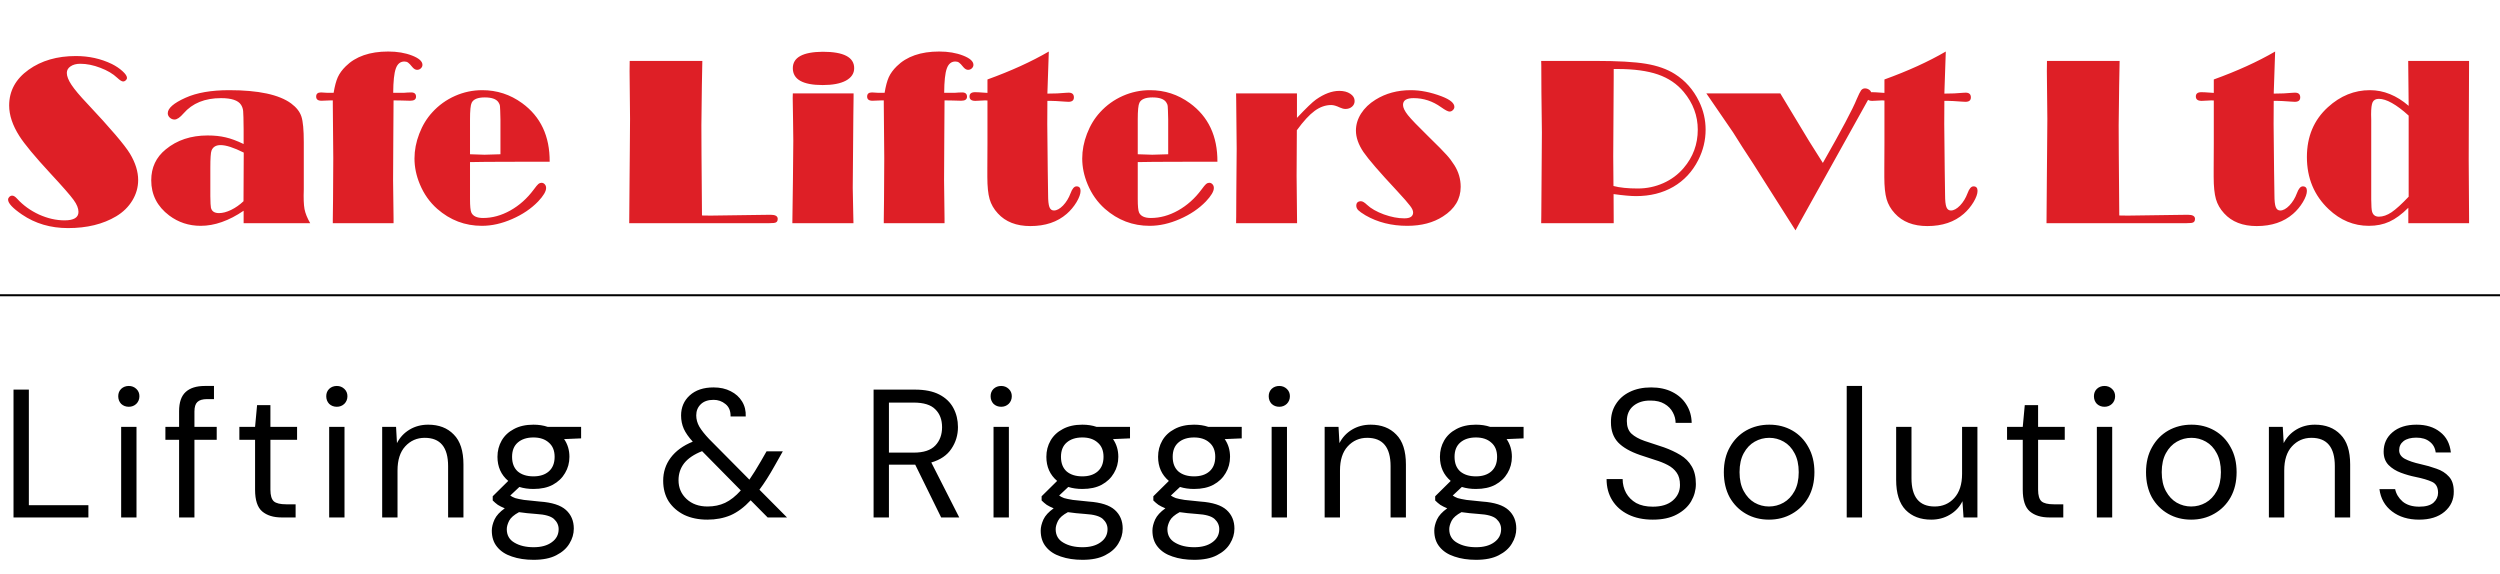
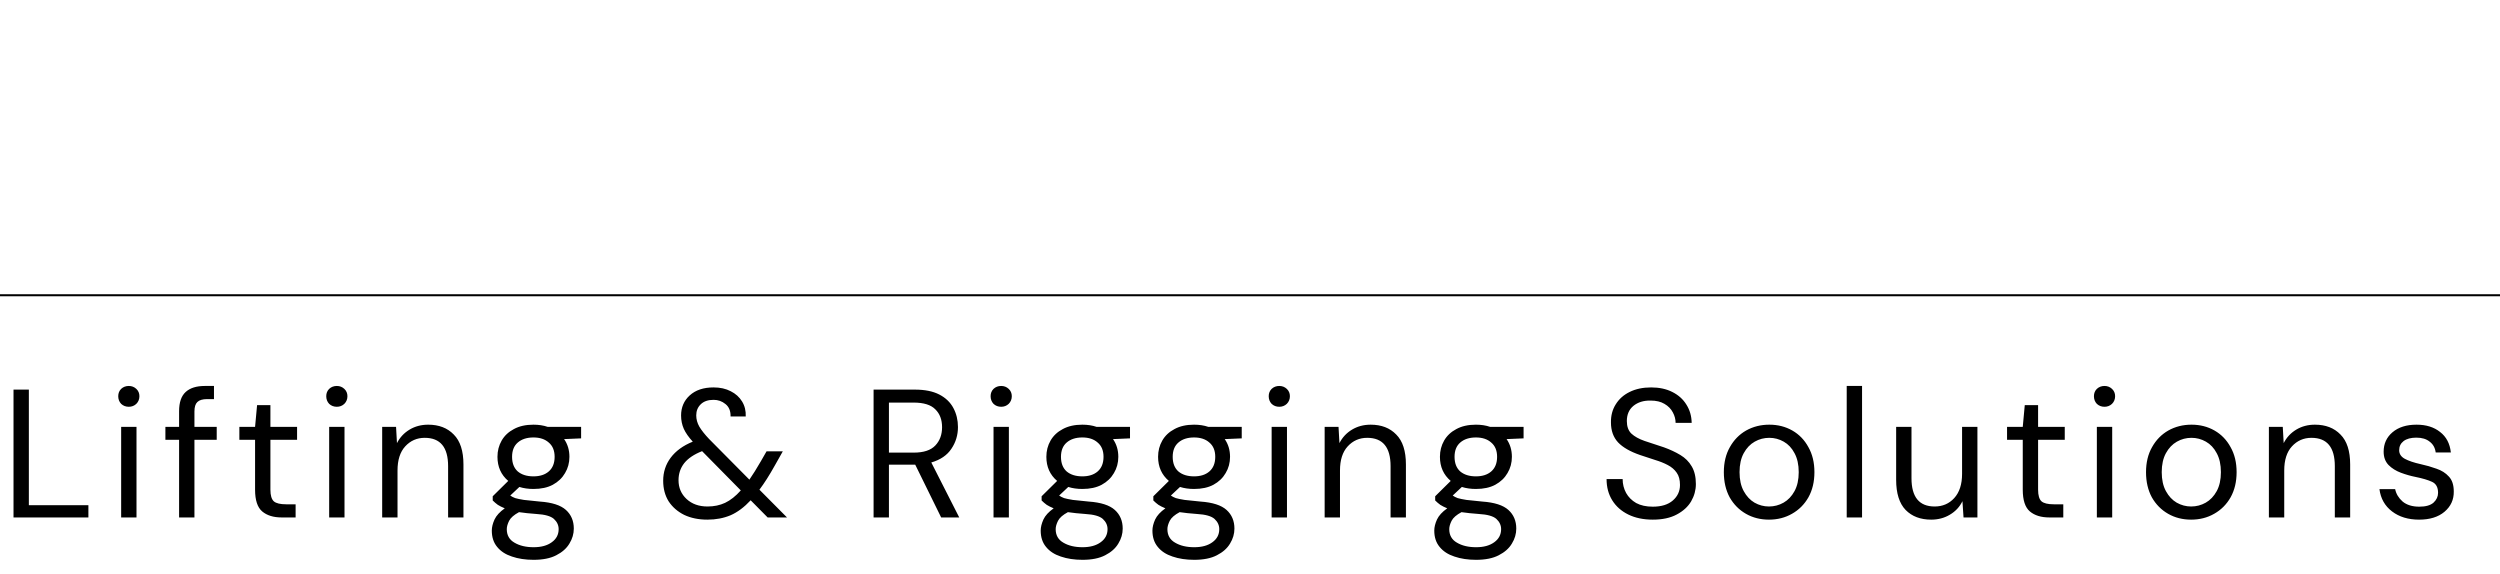
<svg xmlns="http://www.w3.org/2000/svg" width="1232" height="283" viewBox="0 0 1232 283" fill="none">
-   <path d="M6.035 96.406C6.738 96.406 7.559 96.934 8.496 97.988C11.426 101.191 15 103.77 19.219 105.723C23.477 107.637 27.676 108.594 31.816 108.594C36.387 108.594 38.672 107.207 38.672 104.434C38.672 102.676 37.871 100.703 36.27 98.516C34.668 96.289 30.84 91.914 24.785 85.391C17.168 77.148 12.09 71.035 9.551 67.051C6.191 61.777 4.512 56.758 4.512 51.992C4.512 44.805 7.715 38.926 14.121 34.355C20.41 29.863 28.164 27.617 37.383 27.617C43.828 27.617 49.746 28.926 55.137 31.543C57.168 32.559 58.906 33.73 60.352 35.059C61.836 36.387 62.578 37.5 62.578 38.398C62.578 38.828 62.363 39.238 61.934 39.629C61.543 39.98 61.133 40.156 60.703 40.156C60.039 40.156 59.062 39.551 57.773 38.34C55.664 36.348 52.891 34.707 49.453 33.418C46.016 32.09 42.715 31.426 39.551 31.426C37.598 31.426 35.996 31.855 34.746 32.715C33.535 33.535 32.93 34.609 32.93 35.938C32.93 37.539 33.691 39.492 35.215 41.797C36.738 44.102 39.316 47.168 42.949 50.996C54.434 63.223 61.465 71.465 64.043 75.723C66.738 80.215 68.086 84.551 68.086 88.731C68.086 92.285 67.129 95.644 65.215 98.809C63.301 101.973 60.645 104.57 57.246 106.602C50.762 110.469 42.852 112.402 33.516 112.402C24.922 112.402 17.363 110.176 10.84 105.723C6.27 102.598 3.984 100.156 3.984 98.398C3.984 97.891 4.18 97.441 4.57 97.051C5 96.621 5.488 96.406 6.035 96.406ZM120.059 70.977V63.828C120.02 58.867 119.941 55.82 119.824 54.688C119.707 53.555 119.355 52.539 118.77 51.641C117.363 49.453 114.082 48.359 108.926 48.359C100.957 48.359 94.805 50.859 90.469 55.859C88.711 57.891 87.227 58.906 86.016 58.906C85.117 58.906 84.336 58.594 83.672 57.969C83.008 57.344 82.676 56.621 82.676 55.801C82.676 53.34 85.586 50.801 91.406 48.184C96.953 45.684 104.121 44.434 112.91 44.434C127.363 44.434 137.559 46.621 143.496 50.996C146.074 52.91 147.754 55.059 148.535 57.441C149.316 59.824 149.707 64.023 149.707 70.039V93.301C149.551 97.598 149.668 100.84 150.059 103.027C150.488 105.176 151.426 107.5 152.871 110H120.059V103.848C116.465 106.309 112.891 108.164 109.336 109.414C105.82 110.664 102.344 111.289 98.906 111.289C93.086 111.289 87.91 109.59 83.379 106.191C77.481 101.738 74.531 95.957 74.531 88.848C74.531 82.559 76.914 77.481 81.68 73.613C87.227 69.043 94.102 66.758 102.305 66.758C105.664 66.758 108.633 67.07 111.211 67.695C113.789 68.281 116.738 69.375 120.059 70.977ZM120.117 75.195C115.195 72.734 111.387 71.504 108.691 71.504C106.426 71.504 104.941 72.402 104.238 74.199C103.848 75.176 103.652 78.008 103.652 82.695V96.699C103.691 99.785 103.789 101.66 103.945 102.324C104.336 104.121 105.664 105.02 107.93 105.02C109.727 105.02 111.719 104.492 113.906 103.438C116.133 102.344 118.164 100.918 120 99.16L120.117 75.195ZM193.945 49.473L193.828 67.051L193.711 88.848L193.945 107.656V110H164.004V108.008L164.121 98.516L164.238 77.949L164.004 51.172V49.473H162.949L158.438 49.648C156.68 49.648 155.801 48.965 155.801 47.598C155.801 46.23 156.602 45.547 158.203 45.547L161.016 45.723H164.414C164.961 42.441 165.645 39.883 166.465 38.047C167.324 36.172 168.633 34.375 170.391 32.656C175.273 27.812 182.246 25.391 191.309 25.391C195.762 25.391 199.688 26.055 203.086 27.383C206.484 28.711 208.184 30.234 208.184 31.953C208.184 32.617 207.91 33.203 207.363 33.711C206.855 34.18 206.25 34.414 205.547 34.414C204.766 34.414 204.004 33.984 203.262 33.125C202.324 31.953 201.602 31.191 201.094 30.84C200.586 30.488 199.98 30.312 199.277 30.312C197.285 30.312 195.879 31.465 195.059 33.77C194.238 36.035 193.809 40.02 193.77 45.723H199.219C199.453 45.723 199.961 45.684 200.742 45.605C201.406 45.566 202.031 45.547 202.617 45.547C204.219 45.547 205.02 46.25 205.02 47.656C205.02 48.984 204.062 49.648 202.148 49.648L197.871 49.531L193.945 49.473ZM231.621 79.883V98.047C231.621 101.562 231.836 103.789 232.266 104.727C233.086 106.523 235.02 107.422 238.066 107.422C242.598 107.422 247.07 106.191 251.484 103.73C255.938 101.23 259.785 97.793 263.027 93.418C264.082 91.973 264.844 91.055 265.312 90.664C265.781 90.273 266.289 90.078 266.836 90.078C267.5 90.078 268.047 90.332 268.477 90.84C268.906 91.309 269.121 91.914 269.121 92.656C269.121 94.297 267.812 96.504 265.195 99.277C261.758 102.832 257.48 105.723 252.363 107.949C247.285 110.176 242.324 111.289 237.48 111.289C229.16 111.289 221.816 108.496 215.449 102.91C211.738 99.629 208.887 95.586 206.895 90.781C205.137 86.562 204.258 82.344 204.258 78.125C204.258 74.062 205.039 70 206.602 65.938C208.164 61.836 210.312 58.301 213.047 55.332C216.211 51.855 219.961 49.16 224.297 47.246C228.555 45.371 233.008 44.434 237.656 44.434C244.883 44.434 251.426 46.562 257.285 50.82C266.426 57.461 270.957 67.09 270.879 79.707H257.227L239.648 79.766L231.621 79.883ZM246.621 76.016V58.906C246.543 55.234 246.465 53.047 246.387 52.344C246.309 51.602 246.035 50.918 245.566 50.293C244.473 48.77 242.246 48.008 238.887 48.008C235.449 48.008 233.301 48.887 232.441 50.645C231.895 51.699 231.621 54.453 231.621 58.906V76.016L238.77 76.25L246.621 76.016ZM346.113 30.02L345.879 42.266L345.645 61.777L345.703 76.016L345.938 106.191L350.156 106.25L375.234 105.898L379.805 105.84C382.109 105.84 383.262 106.523 383.262 107.891C383.262 109.102 382.637 109.766 381.387 109.883C381.113 109.922 380.215 109.961 378.691 110H310.078L310.254 87.734L310.371 74.082L310.488 58.613L310.254 35.059L310.312 30.02H346.113ZM405.469 25.508C415.781 25.508 420.938 28.203 420.938 33.594C420.938 36.211 419.57 38.262 416.836 39.746C414.141 41.191 410.332 41.914 405.41 41.914C395.605 41.914 390.703 39.141 390.703 33.594C390.703 28.281 395.625 25.586 405.469 25.508ZM420.645 46.016V47.715L420.527 56.855L420.41 71.035L420.234 92.598L420.469 104.727L420.586 110H390.469L390.762 88.438L390.938 69.394L390.82 59.375L390.645 48.242L390.703 46.016H420.645ZM465.469 49.473L465.352 67.051L465.234 88.848L465.469 107.656V110H435.527V108.008L435.645 98.516L435.762 77.949L435.527 51.172V49.473H434.473L429.961 49.648C428.203 49.648 427.324 48.965 427.324 47.598C427.324 46.23 428.125 45.547 429.727 45.547L432.539 45.723H435.938C436.484 42.441 437.168 39.883 437.988 38.047C438.848 36.172 440.156 34.375 441.914 32.656C446.797 27.812 453.77 25.391 462.832 25.391C467.285 25.391 471.211 26.055 474.609 27.383C478.008 28.711 479.707 30.234 479.707 31.953C479.707 32.617 479.434 33.203 478.887 33.711C478.379 34.18 477.773 34.414 477.07 34.414C476.289 34.414 475.527 33.984 474.785 33.125C473.848 31.953 473.125 31.191 472.617 30.84C472.109 30.488 471.504 30.312 470.801 30.312C468.809 30.312 467.402 31.465 466.582 33.77C465.762 36.035 465.332 40.02 465.293 45.723H470.742C470.977 45.723 471.484 45.684 472.266 45.605C472.93 45.566 473.555 45.547 474.141 45.547C475.742 45.547 476.543 46.25 476.543 47.656C476.543 48.984 475.586 49.648 473.672 49.648L469.395 49.531L465.469 49.473ZM516.855 25.391L516.211 44.316L516.152 46.133C519.551 46.133 522.637 45.996 525.41 45.723C525.879 45.684 526.289 45.664 526.641 45.664C528.359 45.664 529.219 46.445 529.219 48.008C529.219 49.453 528.32 50.176 526.523 50.176C525.977 50.176 525.293 50.137 524.473 50.059C521.387 49.824 519.18 49.707 517.852 49.707H516.152L516.094 61.074L516.328 83.867L516.504 96.055C516.504 98.906 516.719 100.898 517.148 102.031C517.578 103.164 518.32 103.73 519.375 103.73C520.781 103.73 522.285 102.91 523.887 101.27C525.449 99.629 526.68 97.617 527.578 95.234C528.398 92.969 529.375 91.836 530.508 91.836C531.836 91.836 532.5 92.578 532.5 94.062C532.5 95.547 531.836 97.402 530.508 99.629C529.18 101.816 527.578 103.73 525.703 105.371C521.094 109.395 515.117 111.406 507.773 111.406C500.859 111.406 495.508 109.316 491.719 105.137C489.766 103.027 488.418 100.684 487.676 98.106C486.934 95.488 486.562 91.875 486.562 87.266V82.871L486.621 70.508V49.531C486.074 49.492 485.684 49.473 485.449 49.473C485.059 49.473 484.277 49.512 483.105 49.59C482.129 49.668 481.309 49.707 480.645 49.707C478.73 49.707 477.773 48.984 477.773 47.539C477.773 46.133 478.691 45.43 480.527 45.43C481.387 45.43 481.992 45.449 482.344 45.488L486.621 45.781V39.16C498.184 34.98 508.262 30.391 516.855 25.391ZM560.684 79.883V98.047C560.684 101.562 560.898 103.789 561.328 104.727C562.148 106.523 564.082 107.422 567.129 107.422C571.66 107.422 576.133 106.191 580.547 103.73C585 101.23 588.848 97.793 592.09 93.418C593.145 91.973 593.906 91.055 594.375 90.664C594.844 90.273 595.352 90.078 595.898 90.078C596.562 90.078 597.109 90.332 597.539 90.84C597.969 91.309 598.184 91.914 598.184 92.656C598.184 94.297 596.875 96.504 594.258 99.277C590.82 102.832 586.543 105.723 581.426 107.949C576.348 110.176 571.387 111.289 566.543 111.289C558.223 111.289 550.879 108.496 544.512 102.91C540.801 99.629 537.949 95.586 535.957 90.781C534.199 86.562 533.32 82.344 533.32 78.125C533.32 74.062 534.102 70 535.664 65.938C537.227 61.836 539.375 58.301 542.109 55.332C545.273 51.855 549.023 49.16 553.359 47.246C557.617 45.371 562.07 44.434 566.719 44.434C573.945 44.434 580.488 46.562 586.348 50.82C595.488 57.461 600.02 67.09 599.941 79.707H586.289L568.711 79.766L560.684 79.883ZM575.684 76.016V58.906C575.605 55.234 575.527 53.047 575.449 52.344C575.371 51.602 575.098 50.918 574.629 50.293C573.535 48.77 571.309 48.008 567.949 48.008C564.512 48.008 562.363 48.887 561.504 50.645C560.957 51.699 560.684 54.453 560.684 58.906V76.016L567.832 76.25L575.684 76.016ZM639.082 64.18L638.965 86.68L639.199 110H609.141L609.199 106.777L609.258 94.824L609.434 73.32L609.199 49.414L609.141 46.016H639.141V58.086C643.633 53.32 646.758 50.312 648.516 49.062C652.578 46.211 656.406 44.785 660 44.785C662.188 44.785 663.984 45.254 665.391 46.191C666.836 47.129 667.559 48.32 667.559 49.766C667.559 50.898 667.129 51.836 666.27 52.578C665.41 53.32 664.336 53.691 663.047 53.691C662.227 53.691 661.309 53.457 660.293 52.988C658.574 52.168 657.148 51.758 656.016 51.758C653.203 51.758 650.488 52.715 647.871 54.629C645.254 56.543 642.324 59.727 639.082 64.18ZM670.664 99.16C671.445 99.16 672.441 99.746 673.652 100.918C675.605 102.754 678.379 104.336 681.973 105.664C685.566 106.953 688.926 107.598 692.051 107.598C693.496 107.598 694.57 107.363 695.273 106.895C696.016 106.387 696.387 105.664 696.387 104.727C696.387 103.789 695.879 102.676 694.863 101.387C693.887 100.059 691.68 97.539 688.242 93.828C679.844 84.844 674.395 78.535 671.895 74.902C669.434 71.231 668.203 67.715 668.203 64.356C668.203 61.426 669.043 58.633 670.723 55.977C672.441 53.281 674.824 50.996 677.871 49.121C682.91 45.996 688.691 44.434 695.215 44.434C700.02 44.434 705.098 45.449 710.449 47.48C714.629 49.082 716.719 50.82 716.719 52.695C716.719 53.281 716.465 53.809 715.957 54.277C715.488 54.746 714.941 54.98 714.316 54.98C713.574 54.98 712.188 54.258 710.156 52.812C706.016 49.844 701.504 48.359 696.621 48.359C694.902 48.359 693.594 48.633 692.695 49.18C691.836 49.727 691.406 50.566 691.406 51.699C691.406 53.027 692.207 54.707 693.809 56.738C695.449 58.77 698.75 62.207 703.711 67.051C708.555 71.777 711.621 74.883 712.91 76.367C714.238 77.812 715.508 79.492 716.719 81.406C718.789 84.688 719.824 88.242 719.824 92.07C719.824 98.086 716.914 102.949 711.094 106.66C706.328 109.746 700.469 111.289 693.516 111.289C685.781 111.289 678.926 109.57 672.949 106.133C671.191 105.078 669.98 104.219 669.316 103.555C668.691 102.891 668.379 102.168 668.379 101.387C668.379 99.941 669.141 99.199 670.664 99.16ZM795.176 95.644V97.285L795.234 108.535V110H759.492L759.551 106.426L759.844 65.234L759.609 45.664L759.551 32.363L759.492 30.02H786.27C797.207 30.02 805.488 30.488 811.113 31.426C816.777 32.363 821.523 34.043 825.352 36.465C830.508 39.707 834.492 44.219 837.305 50C839.453 54.414 840.527 59.043 840.527 63.887C840.527 69.121 839.316 74.121 836.895 78.887C834.004 84.59 829.902 88.984 824.59 92.07C819.316 95.117 813.203 96.641 806.25 96.641C803.672 96.641 799.98 96.309 795.176 95.644ZM795.234 34.004V37.93L795 77.07L795.117 91.66C798.203 92.481 802.207 92.891 807.129 92.891C811.543 92.891 815.723 92.012 819.668 90.254C823.613 88.496 826.953 86.016 829.688 82.812C834.336 77.383 836.66 71.074 836.66 63.887C836.66 57.051 834.355 50.859 829.746 45.312C826.465 41.367 822.227 38.496 817.031 36.699C811.836 34.902 805.156 34.004 796.992 34.004H795.234ZM898.301 80.293C907.52 64.121 913.086 53.633 915 48.828C915.977 46.562 916.699 45.117 917.168 44.492C917.676 43.867 918.301 43.555 919.043 43.555C919.824 43.555 920.527 43.789 921.152 44.258C921.777 44.688 922.09 45.176 922.09 45.723C922.09 46.348 921.66 47.383 920.801 48.828L886.641 110.176L884.824 113.516L869.238 88.965L864.082 80.82L858.691 72.559L854.062 65.234L840.879 46.016H877.324L891.504 69.512L898.301 80.293ZM958.887 25.391L958.242 44.316L958.184 46.133C961.582 46.133 964.668 45.996 967.441 45.723C967.91 45.684 968.32 45.664 968.672 45.664C970.391 45.664 971.25 46.445 971.25 48.008C971.25 49.453 970.352 50.176 968.555 50.176C968.008 50.176 967.324 50.137 966.504 50.059C963.418 49.824 961.211 49.707 959.883 49.707H958.184L958.125 61.074L958.359 83.867L958.535 96.055C958.535 98.906 958.75 100.898 959.18 102.031C959.609 103.164 960.352 103.73 961.406 103.73C962.812 103.73 964.316 102.91 965.918 101.27C967.48 99.629 968.711 97.617 969.609 95.234C970.43 92.969 971.406 91.836 972.539 91.836C973.867 91.836 974.531 92.578 974.531 94.062C974.531 95.547 973.867 97.402 972.539 99.629C971.211 101.816 969.609 103.73 967.734 105.371C963.125 109.395 957.148 111.406 949.805 111.406C942.891 111.406 937.539 109.316 933.75 105.137C931.797 103.027 930.449 100.684 929.707 98.106C928.965 95.488 928.594 91.875 928.594 87.266V82.871L928.652 70.508V49.531C928.105 49.492 927.715 49.473 927.48 49.473C927.09 49.473 926.309 49.512 925.137 49.59C924.16 49.668 923.34 49.707 922.676 49.707C920.762 49.707 919.805 48.984 919.805 47.539C919.805 46.133 920.723 45.43 922.559 45.43C923.418 45.43 924.023 45.449 924.375 45.488L928.652 45.781V39.16C940.215 34.98 950.293 30.391 958.887 25.391ZM1044.55 30.02L1044.32 42.266L1044.08 61.777L1044.14 76.016L1044.38 106.191L1048.59 106.25L1073.67 105.898L1078.24 105.84C1080.55 105.84 1081.7 106.523 1081.7 107.891C1081.7 109.102 1081.07 109.766 1079.82 109.883C1079.55 109.922 1078.65 109.961 1077.13 110H1008.52L1008.69 87.734L1008.81 74.082L1008.93 58.613L1008.69 35.059L1008.75 30.02H1044.55ZM1121.19 25.391L1120.55 44.316L1120.49 46.133C1123.89 46.133 1126.97 45.996 1129.75 45.723C1130.21 45.684 1130.62 45.664 1130.98 45.664C1132.7 45.664 1133.55 46.445 1133.55 48.008C1133.55 49.453 1132.66 50.176 1130.86 50.176C1130.31 50.176 1129.63 50.137 1128.81 50.059C1125.72 49.824 1123.52 49.707 1122.19 49.707H1120.49L1120.43 61.074L1120.66 83.867L1120.84 96.055C1120.84 98.906 1121.05 100.898 1121.48 102.031C1121.91 103.164 1122.66 103.73 1123.71 103.73C1125.12 103.73 1126.62 102.91 1128.22 101.27C1129.79 99.629 1131.02 97.617 1131.91 95.234C1132.73 92.969 1133.71 91.836 1134.84 91.836C1136.17 91.836 1136.84 92.578 1136.84 94.062C1136.84 95.547 1136.17 97.402 1134.84 99.629C1133.52 101.816 1131.91 103.73 1130.04 105.371C1125.43 109.395 1119.45 111.406 1112.11 111.406C1105.2 111.406 1099.84 109.316 1096.05 105.137C1094.1 103.027 1092.75 100.684 1092.01 98.106C1091.27 95.488 1090.9 91.875 1090.9 87.266V82.871L1090.96 70.508V49.531C1090.41 49.492 1090.02 49.473 1089.79 49.473C1089.39 49.473 1088.61 49.512 1087.44 49.59C1086.46 49.668 1085.64 49.707 1084.98 49.707C1083.07 49.707 1082.11 48.984 1082.11 47.539C1082.11 46.133 1083.03 45.43 1084.86 45.43C1085.72 45.43 1086.33 45.449 1086.68 45.488L1090.96 45.781V39.16C1102.52 34.98 1112.6 30.391 1121.19 25.391ZM1216.76 30.02L1216.64 58.672L1216.58 78.945L1216.76 107.363V110H1186.82V102.383C1183.61 105.586 1180.51 107.871 1177.5 109.238C1174.53 110.605 1171.15 111.289 1167.36 111.289C1159.94 111.289 1153.34 108.555 1147.56 103.086C1140.41 96.328 1136.84 87.754 1136.84 77.363C1136.84 67.285 1140.29 59.102 1147.21 52.812C1153.34 47.227 1160.23 44.434 1167.89 44.434C1171.29 44.434 1174.57 45.078 1177.73 46.367C1180.94 47.656 1184.02 49.59 1186.99 52.168L1186.76 30.02H1216.76ZM1186.99 56.973C1183.95 54.199 1181.19 52.129 1178.73 50.762C1176.31 49.395 1174.16 48.711 1172.29 48.711C1170.8 48.711 1169.79 49.258 1169.24 50.352C1168.73 51.406 1168.48 53.418 1168.48 56.387L1168.54 58.965V98.34C1168.57 101.504 1168.71 103.477 1168.95 104.258C1169.41 105.938 1170.55 106.777 1172.34 106.777C1174.3 106.777 1176.37 106.055 1178.55 104.609C1180.74 103.125 1183.55 100.566 1186.99 96.934V56.973Z" fill="#DE1F26" />
  <path d="M6.66 255V192H14.22V248.97H43.56V255H6.66ZM63.485 200.46C61.985 200.46 60.725 199.98 59.705 199.02C58.745 198 58.265 196.74 58.265 195.24C58.265 193.8 58.745 192.6 59.705 191.64C60.725 190.68 61.985 190.2 63.485 190.2C64.925 190.2 66.155 190.68 67.175 191.64C68.195 192.6 68.705 193.8 68.705 195.24C68.705 196.74 68.195 198 67.175 199.02C66.155 199.98 64.925 200.46 63.485 200.46ZM59.705 255V210.36H67.265V255H59.705ZM88.258 255V216.75H81.508V210.36H88.258V202.62C88.258 198.3 89.338 195.15 91.498 193.17C93.658 191.19 96.808 190.2 100.948 190.2H105.448V196.68H102.118C99.838 196.68 98.218 197.16 97.258 198.12C96.298 199.02 95.818 200.58 95.818 202.8V210.36H106.798V216.75H95.818V255H88.258ZM138.839 255C134.759 255 131.549 254.01 129.209 252.03C126.869 250.05 125.699 246.48 125.699 241.32V216.75H117.959V210.36H125.699L126.689 199.65H133.259V210.36H146.399V216.75H133.259V241.32C133.259 244.14 133.829 246.06 134.969 247.08C136.109 248.04 138.119 248.52 140.999 248.52H145.679V255H138.839ZM165.994 200.46C164.494 200.46 163.234 199.98 162.214 199.02C161.254 198 160.774 196.74 160.774 195.24C160.774 193.8 161.254 192.6 162.214 191.64C163.234 190.68 164.494 190.2 165.994 190.2C167.434 190.2 168.664 190.68 169.684 191.64C170.704 192.6 171.214 193.8 171.214 195.24C171.214 196.74 170.704 198 169.684 199.02C168.664 199.98 167.434 200.46 165.994 200.46ZM162.214 255V210.36H169.774V255H162.214ZM188.337 255V210.36H195.177L195.627 218.37C197.067 215.55 199.137 213.33 201.837 211.71C204.537 210.09 207.597 209.28 211.017 209.28C216.297 209.28 220.497 210.9 223.617 214.14C226.797 217.32 228.387 222.24 228.387 228.9V255H220.827V229.71C220.827 220.41 216.987 215.76 209.307 215.76C205.467 215.76 202.257 217.17 199.677 219.99C197.157 222.75 195.897 226.71 195.897 231.87V255H188.337ZM262.881 240.96C260.361 240.96 258.051 240.63 255.951 239.97L251.451 244.2C252.111 244.68 252.921 245.1 253.881 245.46C254.901 245.76 256.341 246.06 258.201 246.36C260.061 246.6 262.671 246.87 266.031 247.17C272.031 247.59 276.321 248.97 278.901 251.31C281.481 253.65 282.771 256.71 282.771 260.49C282.771 263.07 282.051 265.53 280.611 267.87C279.231 270.21 277.071 272.13 274.131 273.63C271.251 275.13 267.531 275.88 262.971 275.88C258.951 275.88 255.381 275.34 252.261 274.26C249.141 273.24 246.711 271.65 244.971 269.49C243.231 267.39 242.361 264.72 242.361 261.48C242.361 259.8 242.811 257.97 243.711 255.99C244.611 254.07 246.291 252.24 248.751 250.5C247.431 249.96 246.291 249.39 245.331 248.79C244.431 248.13 243.591 247.41 242.811 246.63V244.56L250.461 237C246.921 234 245.151 230.04 245.151 225.12C245.151 222.18 245.841 219.51 247.221 217.11C248.601 214.71 250.611 212.82 253.251 211.44C255.891 210 259.101 209.28 262.881 209.28C265.461 209.28 267.801 209.64 269.901 210.36H286.371V216.03L278.001 216.39C279.741 218.91 280.611 221.82 280.611 225.12C280.611 228.06 279.891 230.73 278.451 233.13C277.071 235.53 275.061 237.45 272.421 238.89C269.841 240.27 266.661 240.96 262.881 240.96ZM262.881 234.75C266.061 234.75 268.581 233.94 270.441 232.32C272.361 230.64 273.321 228.24 273.321 225.12C273.321 222.06 272.361 219.72 270.441 218.1C268.581 216.42 266.061 215.58 262.881 215.58C259.641 215.58 257.061 216.42 255.141 218.1C253.281 219.72 252.351 222.06 252.351 225.12C252.351 228.24 253.281 230.64 255.141 232.32C257.061 233.94 259.641 234.75 262.881 234.75ZM249.741 260.76C249.741 263.76 251.001 265.98 253.521 267.42C256.041 268.92 259.191 269.67 262.971 269.67C266.691 269.67 269.661 268.86 271.881 267.24C274.161 265.62 275.301 263.46 275.301 260.76C275.301 258.84 274.521 257.16 272.961 255.72C271.401 254.34 268.521 253.53 264.321 253.29C261.021 253.05 258.171 252.75 255.771 252.39C253.311 253.71 251.691 255.12 250.911 256.62C250.131 258.18 249.741 259.56 249.741 260.76ZM348.597 256.08C344.277 256.08 340.467 255.3 337.167 253.74C333.927 252.12 331.377 249.9 329.517 247.08C327.717 244.2 326.817 240.81 326.817 236.91C326.817 232.65 328.047 228.87 330.507 225.57C333.027 222.21 336.657 219.57 341.397 217.65C339.357 215.43 337.887 213.33 336.987 211.35C336.087 209.31 335.637 207.12 335.637 204.78C335.637 200.76 337.047 197.46 339.867 194.88C342.747 192.24 346.677 190.92 351.657 190.92C354.897 190.92 357.717 191.55 360.117 192.81C362.517 194.01 364.377 195.69 365.697 197.85C367.017 200.01 367.617 202.47 367.497 205.23H360.027C360.087 202.53 359.247 200.49 357.507 199.11C355.827 197.73 353.877 197.04 351.657 197.04C348.957 197.04 346.857 197.76 345.357 199.2C343.857 200.64 343.107 202.47 343.107 204.69C343.107 206.61 343.617 208.47 344.637 210.27C345.717 212.07 347.307 214.08 349.407 216.3L369.297 236.37C371.037 233.85 372.927 230.82 374.967 227.28L377.757 222.42H385.767L381.807 229.44C379.167 234.18 376.647 238.14 374.247 241.32L387.837 255H378.297L369.927 246.54C366.747 249.96 363.447 252.42 360.027 253.92C356.607 255.36 352.797 256.08 348.597 256.08ZM334.377 236.64C334.377 240.36 335.697 243.45 338.337 245.91C340.977 248.37 344.427 249.6 348.687 249.6C351.867 249.6 354.747 249 357.327 247.8C359.967 246.54 362.547 244.5 365.067 241.68L345.987 222.33C342.027 223.89 339.087 225.87 337.167 228.27C335.307 230.67 334.377 233.46 334.377 236.64ZM430.504 255V192H450.844C455.764 192 459.784 192.81 462.904 194.43C466.024 196.05 468.334 198.27 469.834 201.09C471.334 203.91 472.084 207.03 472.084 210.45C472.084 214.41 471.004 217.98 468.844 221.16C466.744 224.34 463.444 226.59 458.944 227.91L472.714 255H463.804L451.024 228.99H450.484H438.064V255H430.504ZM438.064 223.05H450.304C455.164 223.05 458.704 221.88 460.924 219.54C463.144 217.2 464.254 214.2 464.254 210.54C464.254 206.82 463.144 203.88 460.924 201.72C458.764 199.5 455.194 198.39 450.214 198.39H438.064V223.05ZM493.393 200.46C491.893 200.46 490.633 199.98 489.613 199.02C488.653 198 488.173 196.74 488.173 195.24C488.173 193.8 488.653 192.6 489.613 191.64C490.633 190.68 491.893 190.2 493.393 190.2C494.833 190.2 496.063 190.68 497.083 191.64C498.103 192.6 498.613 193.8 498.613 195.24C498.613 196.74 498.103 198 497.083 199.02C496.063 199.98 494.833 200.46 493.393 200.46ZM489.613 255V210.36H497.173V255H489.613ZM533.377 240.96C530.857 240.96 528.547 240.63 526.447 239.97L521.947 244.2C522.607 244.68 523.417 245.1 524.377 245.46C525.397 245.76 526.837 246.06 528.697 246.36C530.557 246.6 533.167 246.87 536.527 247.17C542.527 247.59 546.817 248.97 549.397 251.31C551.977 253.65 553.267 256.71 553.267 260.49C553.267 263.07 552.547 265.53 551.107 267.87C549.727 270.21 547.567 272.13 544.627 273.63C541.747 275.13 538.027 275.88 533.467 275.88C529.447 275.88 525.877 275.34 522.757 274.26C519.637 273.24 517.207 271.65 515.467 269.49C513.727 267.39 512.857 264.72 512.857 261.48C512.857 259.8 513.307 257.97 514.207 255.99C515.107 254.07 516.787 252.24 519.247 250.5C517.927 249.96 516.787 249.39 515.827 248.79C514.927 248.13 514.087 247.41 513.307 246.63V244.56L520.957 237C517.417 234 515.647 230.04 515.647 225.12C515.647 222.18 516.337 219.51 517.717 217.11C519.097 214.71 521.107 212.82 523.747 211.44C526.387 210 529.597 209.28 533.377 209.28C535.957 209.28 538.297 209.64 540.397 210.36H556.867V216.03L548.497 216.39C550.237 218.91 551.107 221.82 551.107 225.12C551.107 228.06 550.387 230.73 548.947 233.13C547.567 235.53 545.557 237.45 542.917 238.89C540.337 240.27 537.157 240.96 533.377 240.96ZM533.377 234.75C536.557 234.75 539.077 233.94 540.937 232.32C542.857 230.64 543.817 228.24 543.817 225.12C543.817 222.06 542.857 219.72 540.937 218.1C539.077 216.42 536.557 215.58 533.377 215.58C530.137 215.58 527.557 216.42 525.637 218.1C523.777 219.72 522.847 222.06 522.847 225.12C522.847 228.24 523.777 230.64 525.637 232.32C527.557 233.94 530.137 234.75 533.377 234.75ZM520.237 260.76C520.237 263.76 521.497 265.98 524.017 267.42C526.537 268.92 529.687 269.67 533.467 269.67C537.187 269.67 540.157 268.86 542.377 267.24C544.657 265.62 545.797 263.46 545.797 260.76C545.797 258.84 545.017 257.16 543.457 255.72C541.897 254.34 539.017 253.53 534.817 253.29C531.517 253.05 528.667 252.75 526.267 252.39C523.807 253.71 522.187 255.12 521.407 256.62C520.627 258.18 520.237 259.56 520.237 260.76ZM588.435 240.96C585.915 240.96 583.605 240.63 581.505 239.97L577.005 244.2C577.665 244.68 578.475 245.1 579.435 245.46C580.455 245.76 581.895 246.06 583.755 246.36C585.615 246.6 588.225 246.87 591.585 247.17C597.585 247.59 601.875 248.97 604.455 251.31C607.035 253.65 608.325 256.71 608.325 260.49C608.325 263.07 607.605 265.53 606.165 267.87C604.785 270.21 602.625 272.13 599.685 273.63C596.805 275.13 593.085 275.88 588.525 275.88C584.505 275.88 580.935 275.34 577.815 274.26C574.695 273.24 572.265 271.65 570.525 269.49C568.785 267.39 567.915 264.72 567.915 261.48C567.915 259.8 568.365 257.97 569.265 255.99C570.165 254.07 571.845 252.24 574.305 250.5C572.985 249.96 571.845 249.39 570.885 248.79C569.985 248.13 569.145 247.41 568.365 246.63V244.56L576.015 237C572.475 234 570.705 230.04 570.705 225.12C570.705 222.18 571.395 219.51 572.775 217.11C574.155 214.71 576.165 212.82 578.805 211.44C581.445 210 584.655 209.28 588.435 209.28C591.015 209.28 593.355 209.64 595.455 210.36H611.925V216.03L603.555 216.39C605.295 218.91 606.165 221.82 606.165 225.12C606.165 228.06 605.445 230.73 604.005 233.13C602.625 235.53 600.615 237.45 597.975 238.89C595.395 240.27 592.215 240.96 588.435 240.96ZM588.435 234.75C591.615 234.75 594.135 233.94 595.995 232.32C597.915 230.64 598.875 228.24 598.875 225.12C598.875 222.06 597.915 219.72 595.995 218.1C594.135 216.42 591.615 215.58 588.435 215.58C585.195 215.58 582.615 216.42 580.695 218.1C578.835 219.72 577.905 222.06 577.905 225.12C577.905 228.24 578.835 230.64 580.695 232.32C582.615 233.94 585.195 234.75 588.435 234.75ZM575.295 260.76C575.295 263.76 576.555 265.98 579.075 267.42C581.595 268.92 584.745 269.67 588.525 269.67C592.245 269.67 595.215 268.86 597.435 267.24C599.715 265.62 600.855 263.46 600.855 260.76C600.855 258.84 600.075 257.16 598.515 255.72C596.955 254.34 594.075 253.53 589.875 253.29C586.575 253.05 583.725 252.75 581.325 252.39C578.865 253.71 577.245 255.12 576.465 256.62C575.685 258.18 575.295 259.56 575.295 260.76ZM630.443 200.46C628.943 200.46 627.683 199.98 626.663 199.02C625.703 198 625.223 196.74 625.223 195.24C625.223 193.8 625.703 192.6 626.663 191.64C627.683 190.68 628.943 190.2 630.443 190.2C631.883 190.2 633.113 190.68 634.133 191.64C635.153 192.6 635.663 193.8 635.663 195.24C635.663 196.74 635.153 198 634.133 199.02C633.113 199.98 631.883 200.46 630.443 200.46ZM626.663 255V210.36H634.223V255H626.663ZM652.786 255V210.36H659.626L660.076 218.37C661.516 215.55 663.586 213.33 666.286 211.71C668.986 210.09 672.046 209.28 675.466 209.28C680.746 209.28 684.946 210.9 688.066 214.14C691.246 217.32 692.836 222.24 692.836 228.9V255H685.276V229.71C685.276 220.41 681.436 215.76 673.756 215.76C669.916 215.76 666.706 217.17 664.126 219.99C661.606 222.75 660.346 226.71 660.346 231.87V255H652.786ZM727.33 240.96C724.81 240.96 722.5 240.63 720.4 239.97L715.9 244.2C716.56 244.68 717.37 245.1 718.33 245.46C719.35 245.76 720.79 246.06 722.65 246.36C724.51 246.6 727.12 246.87 730.48 247.17C736.48 247.59 740.77 248.97 743.35 251.31C745.93 253.65 747.22 256.71 747.22 260.49C747.22 263.07 746.5 265.53 745.06 267.87C743.68 270.21 741.52 272.13 738.58 273.63C735.7 275.13 731.98 275.88 727.42 275.88C723.4 275.88 719.83 275.34 716.71 274.26C713.59 273.24 711.16 271.65 709.42 269.49C707.68 267.39 706.81 264.72 706.81 261.48C706.81 259.8 707.26 257.97 708.16 255.99C709.06 254.07 710.74 252.24 713.2 250.5C711.88 249.96 710.74 249.39 709.78 248.79C708.88 248.13 708.04 247.41 707.26 246.63V244.56L714.91 237C711.37 234 709.6 230.04 709.6 225.12C709.6 222.18 710.29 219.51 711.67 217.11C713.05 214.71 715.06 212.82 717.7 211.44C720.34 210 723.55 209.28 727.33 209.28C729.91 209.28 732.25 209.64 734.35 210.36H750.82V216.03L742.45 216.39C744.19 218.91 745.06 221.82 745.06 225.12C745.06 228.06 744.34 230.73 742.9 233.13C741.52 235.53 739.51 237.45 736.87 238.89C734.29 240.27 731.11 240.96 727.33 240.96ZM727.33 234.75C730.51 234.75 733.03 233.94 734.89 232.32C736.81 230.64 737.77 228.24 737.77 225.12C737.77 222.06 736.81 219.72 734.89 218.1C733.03 216.42 730.51 215.58 727.33 215.58C724.09 215.58 721.51 216.42 719.59 218.1C717.73 219.72 716.8 222.06 716.8 225.12C716.8 228.24 717.73 230.64 719.59 232.32C721.51 233.94 724.09 234.75 727.33 234.75ZM714.19 260.76C714.19 263.76 715.45 265.98 717.97 267.42C720.49 268.92 723.64 269.67 727.42 269.67C731.14 269.67 734.11 268.86 736.33 267.24C738.61 265.62 739.75 263.46 739.75 260.76C739.75 258.84 738.97 257.16 737.41 255.72C735.85 254.34 732.97 253.53 728.77 253.29C725.47 253.05 722.62 252.75 720.22 252.39C717.76 253.71 716.14 255.12 715.36 256.62C714.58 258.18 714.19 259.56 714.19 260.76ZM814.487 256.08C809.867 256.08 805.847 255.24 802.427 253.56C799.007 251.88 796.367 249.54 794.507 246.54C792.647 243.54 791.717 240.06 791.717 236.1H799.637C799.637 238.56 800.207 240.84 801.347 242.94C802.487 244.98 804.137 246.63 806.297 247.89C808.517 249.09 811.247 249.69 814.487 249.69C818.747 249.69 822.047 248.67 824.387 246.63C826.727 244.59 827.897 242.04 827.897 238.98C827.897 236.46 827.357 234.45 826.277 232.95C825.197 231.39 823.727 230.13 821.867 229.17C820.067 228.21 817.967 227.37 815.567 226.65C813.227 225.93 810.767 225.12 808.187 224.22C803.327 222.54 799.727 220.47 797.387 218.01C795.047 215.49 793.877 212.22 793.877 208.2C793.817 204.84 794.597 201.87 796.217 199.29C797.837 196.65 800.117 194.61 803.057 193.17C806.057 191.67 809.597 190.92 813.677 190.92C817.697 190.92 821.177 191.67 824.117 193.17C827.117 194.67 829.427 196.74 831.047 199.38C832.727 202.02 833.597 205.02 833.657 208.38H825.737C825.737 206.64 825.287 204.93 824.387 203.25C823.487 201.51 822.107 200.1 820.247 199.02C818.447 197.94 816.167 197.4 813.407 197.4C809.987 197.34 807.167 198.21 804.947 200.01C802.787 201.81 801.707 204.3 801.707 207.48C801.707 210.18 802.457 212.25 803.957 213.69C805.517 215.13 807.677 216.33 810.437 217.29C813.197 218.19 816.377 219.24 819.977 220.44C822.977 221.52 825.677 222.78 828.077 224.22C830.477 225.66 832.337 227.52 833.657 229.8C835.037 232.08 835.727 234.99 835.727 238.53C835.727 241.53 834.947 244.38 833.387 247.08C831.827 249.72 829.457 251.88 826.277 253.56C823.157 255.24 819.227 256.08 814.487 256.08ZM871.738 256.08C867.538 256.08 863.758 255.12 860.398 253.2C857.038 251.28 854.368 248.58 852.388 245.1C850.468 241.56 849.508 237.42 849.508 232.68C849.508 227.94 850.498 223.83 852.478 220.35C854.458 216.81 857.128 214.08 860.488 212.16C863.908 210.24 867.718 209.28 871.918 209.28C876.118 209.28 879.898 210.24 883.258 212.16C886.618 214.08 889.258 216.81 891.178 220.35C893.158 223.83 894.148 227.94 894.148 232.68C894.148 237.42 893.158 241.56 891.178 245.1C889.198 248.58 886.498 251.28 883.078 253.2C879.718 255.12 875.938 256.08 871.738 256.08ZM871.738 249.6C874.318 249.6 876.718 248.97 878.938 247.71C881.158 246.45 882.958 244.56 884.338 242.04C885.718 239.52 886.408 236.4 886.408 232.68C886.408 228.96 885.718 225.84 884.338 223.32C883.018 220.8 881.248 218.91 879.028 217.65C876.808 216.39 874.438 215.76 871.918 215.76C869.338 215.76 866.938 216.39 864.718 217.65C862.498 218.91 860.698 220.8 859.318 223.32C857.938 225.84 857.248 228.96 857.248 232.68C857.248 236.4 857.938 239.52 859.318 242.04C860.698 244.56 862.468 246.45 864.628 247.71C866.848 248.97 869.218 249.6 871.738 249.6ZM910.06 255V190.2H917.62V255H910.06ZM951.701 256.08C946.421 256.08 942.221 254.49 939.101 251.31C935.981 248.07 934.421 243.12 934.421 236.46V210.36H941.981V235.65C941.981 244.95 945.791 249.6 953.411 249.6C957.311 249.6 960.521 248.22 963.041 245.46C965.621 242.64 966.911 238.65 966.911 233.49V210.36H974.471V255H967.631L967.091 246.99C965.711 249.81 963.641 252.03 960.881 253.65C958.181 255.27 955.121 256.08 951.701 256.08ZM1009.95 255C1005.87 255 1002.66 254.01 1000.32 252.03C997.985 250.05 996.815 246.48 996.815 241.32V216.75H989.075V210.36H996.815L997.805 199.65H1004.37V210.36H1017.51V216.75H1004.37V241.32C1004.37 244.14 1004.94 246.06 1006.08 247.08C1007.22 248.04 1009.23 248.52 1012.11 248.52H1016.79V255H1009.95ZM1037.11 200.46C1035.61 200.46 1034.35 199.98 1033.33 199.02C1032.37 198 1031.89 196.74 1031.89 195.24C1031.89 193.8 1032.37 192.6 1033.33 191.64C1034.35 190.68 1035.61 190.2 1037.11 190.2C1038.55 190.2 1039.78 190.68 1040.8 191.64C1041.82 192.6 1042.33 193.8 1042.33 195.24C1042.33 196.74 1041.82 198 1040.8 199.02C1039.78 199.98 1038.55 200.46 1037.11 200.46ZM1033.33 255V210.36H1040.89V255H1033.33ZM1079.79 256.08C1075.59 256.08 1071.81 255.12 1068.45 253.2C1065.09 251.28 1062.42 248.58 1060.44 245.1C1058.52 241.56 1057.56 237.42 1057.56 232.68C1057.56 227.94 1058.55 223.83 1060.53 220.35C1062.51 216.81 1065.18 214.08 1068.54 212.16C1071.96 210.24 1075.77 209.28 1079.97 209.28C1084.17 209.28 1087.95 210.24 1091.31 212.16C1094.67 214.08 1097.31 216.81 1099.23 220.35C1101.21 223.83 1102.2 227.94 1102.2 232.68C1102.2 237.42 1101.21 241.56 1099.23 245.1C1097.25 248.58 1094.55 251.28 1091.13 253.2C1087.77 255.12 1083.99 256.08 1079.79 256.08ZM1079.79 249.6C1082.37 249.6 1084.77 248.97 1086.99 247.71C1089.21 246.45 1091.01 244.56 1092.39 242.04C1093.77 239.52 1094.46 236.4 1094.46 232.68C1094.46 228.96 1093.77 225.84 1092.39 223.32C1091.07 220.8 1089.3 218.91 1087.08 217.65C1084.86 216.39 1082.49 215.76 1079.97 215.76C1077.39 215.76 1074.99 216.39 1072.77 217.65C1070.55 218.91 1068.75 220.8 1067.37 223.32C1065.99 225.84 1065.3 228.96 1065.3 232.68C1065.3 236.4 1065.99 239.52 1067.37 242.04C1068.75 244.56 1070.52 246.45 1072.68 247.71C1074.9 248.97 1077.27 249.6 1079.79 249.6ZM1118.11 255V210.36H1124.95L1125.4 218.37C1126.84 215.55 1128.91 213.33 1131.61 211.71C1134.31 210.09 1137.37 209.28 1140.79 209.28C1146.07 209.28 1150.27 210.9 1153.39 214.14C1156.57 217.32 1158.16 222.24 1158.16 228.9V255H1150.6V229.71C1150.6 220.41 1146.76 215.76 1139.08 215.76C1135.24 215.76 1132.03 217.17 1129.45 219.99C1126.93 222.75 1125.67 226.71 1125.67 231.87V255H1118.11ZM1192.12 256.08C1186.78 256.08 1182.34 254.73 1178.8 252.03C1175.26 249.33 1173.19 245.67 1172.59 241.05H1180.33C1180.81 243.39 1182.04 245.43 1184.02 247.17C1186.06 248.85 1188.79 249.69 1192.21 249.69C1195.39 249.69 1197.73 249.03 1199.23 247.71C1200.73 246.33 1201.48 244.71 1201.48 242.85C1201.48 240.15 1200.49 238.35 1198.51 237.45C1196.59 236.55 1193.86 235.74 1190.32 235.02C1187.92 234.54 1185.52 233.85 1183.12 232.95C1180.72 232.05 1178.71 230.79 1177.09 229.17C1175.47 227.49 1174.66 225.3 1174.66 222.6C1174.66 218.7 1176.1 215.52 1178.98 213.06C1181.92 210.54 1185.88 209.28 1190.86 209.28C1195.6 209.28 1199.47 210.48 1202.47 212.88C1205.53 215.22 1207.3 218.58 1207.78 222.96H1200.31C1200.01 220.68 1199.02 218.91 1197.34 217.65C1195.72 216.33 1193.53 215.67 1190.77 215.67C1188.07 215.67 1185.97 216.24 1184.47 217.38C1183.03 218.52 1182.31 220.02 1182.31 221.88C1182.31 223.68 1183.24 225.09 1185.1 226.11C1187.02 227.13 1189.6 228 1192.84 228.72C1195.6 229.32 1198.21 230.07 1200.67 230.97C1203.19 231.81 1205.23 233.1 1206.79 234.84C1208.41 236.52 1209.22 238.98 1209.22 242.22C1209.28 246.24 1207.75 249.57 1204.63 252.21C1201.57 254.79 1197.4 256.08 1192.12 256.08Z" fill="black" />
  <line y1="145.5" x2="1232" y2="145.5" stroke="black" />
</svg>